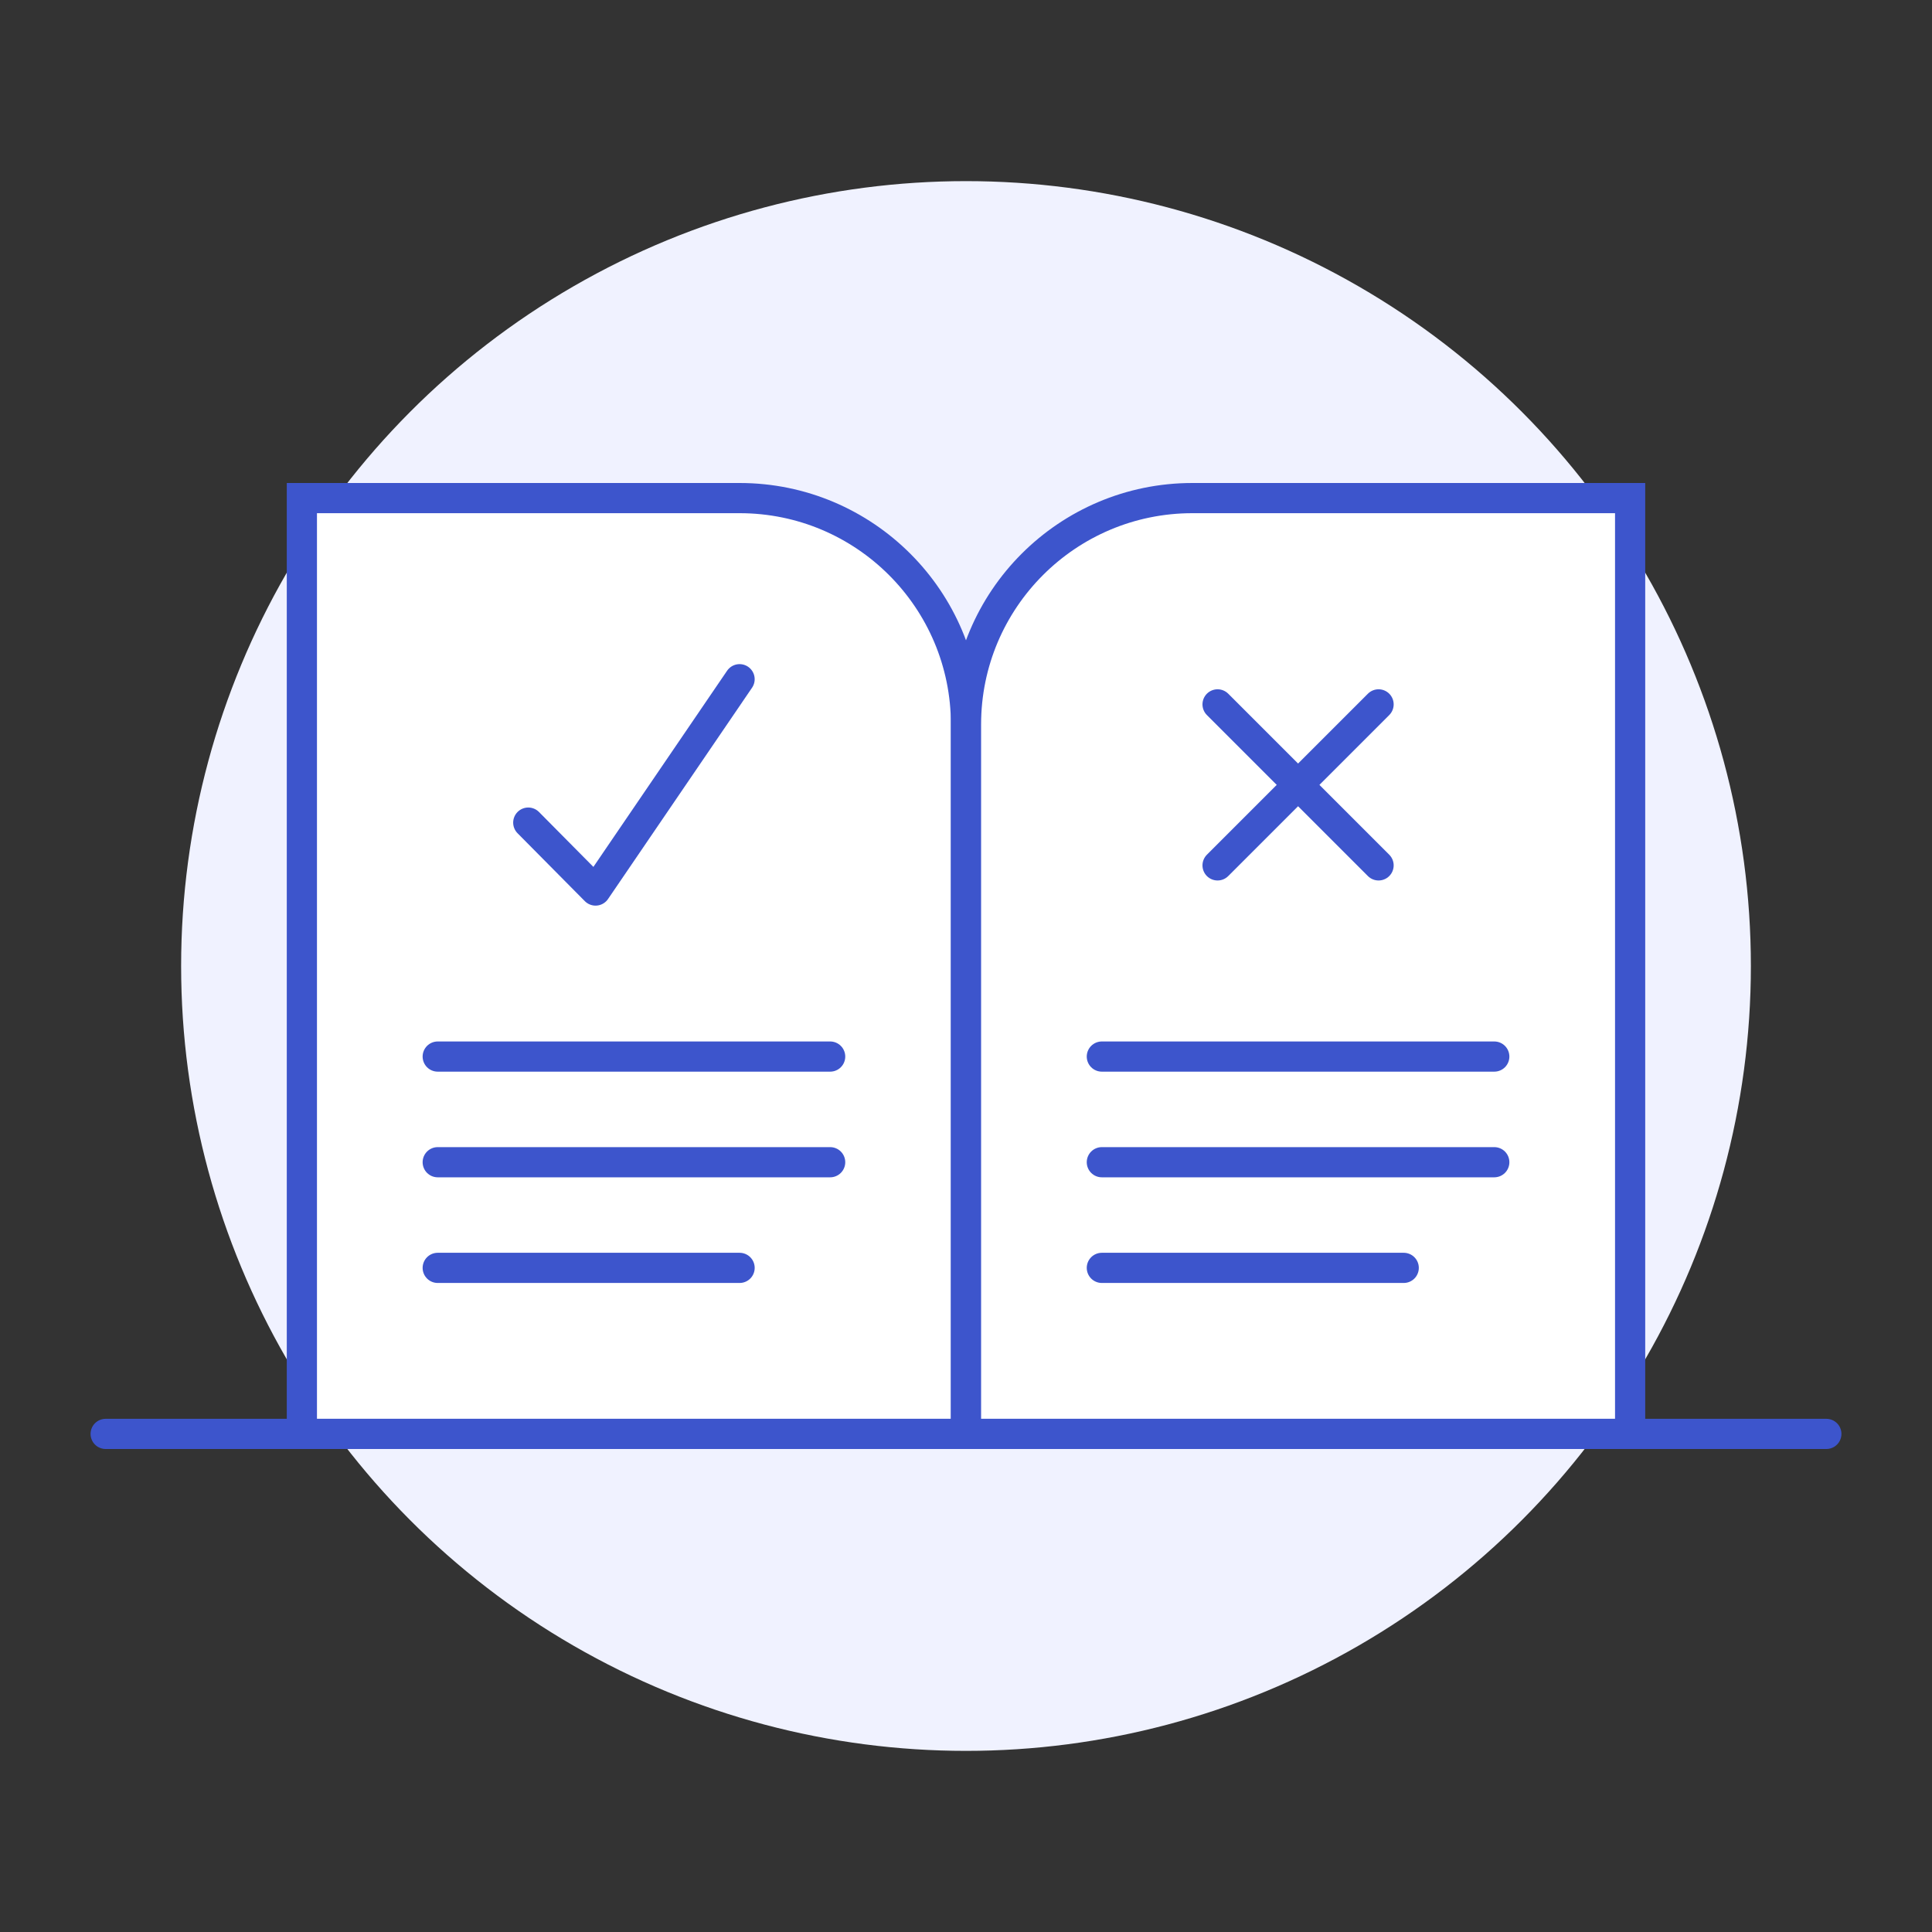
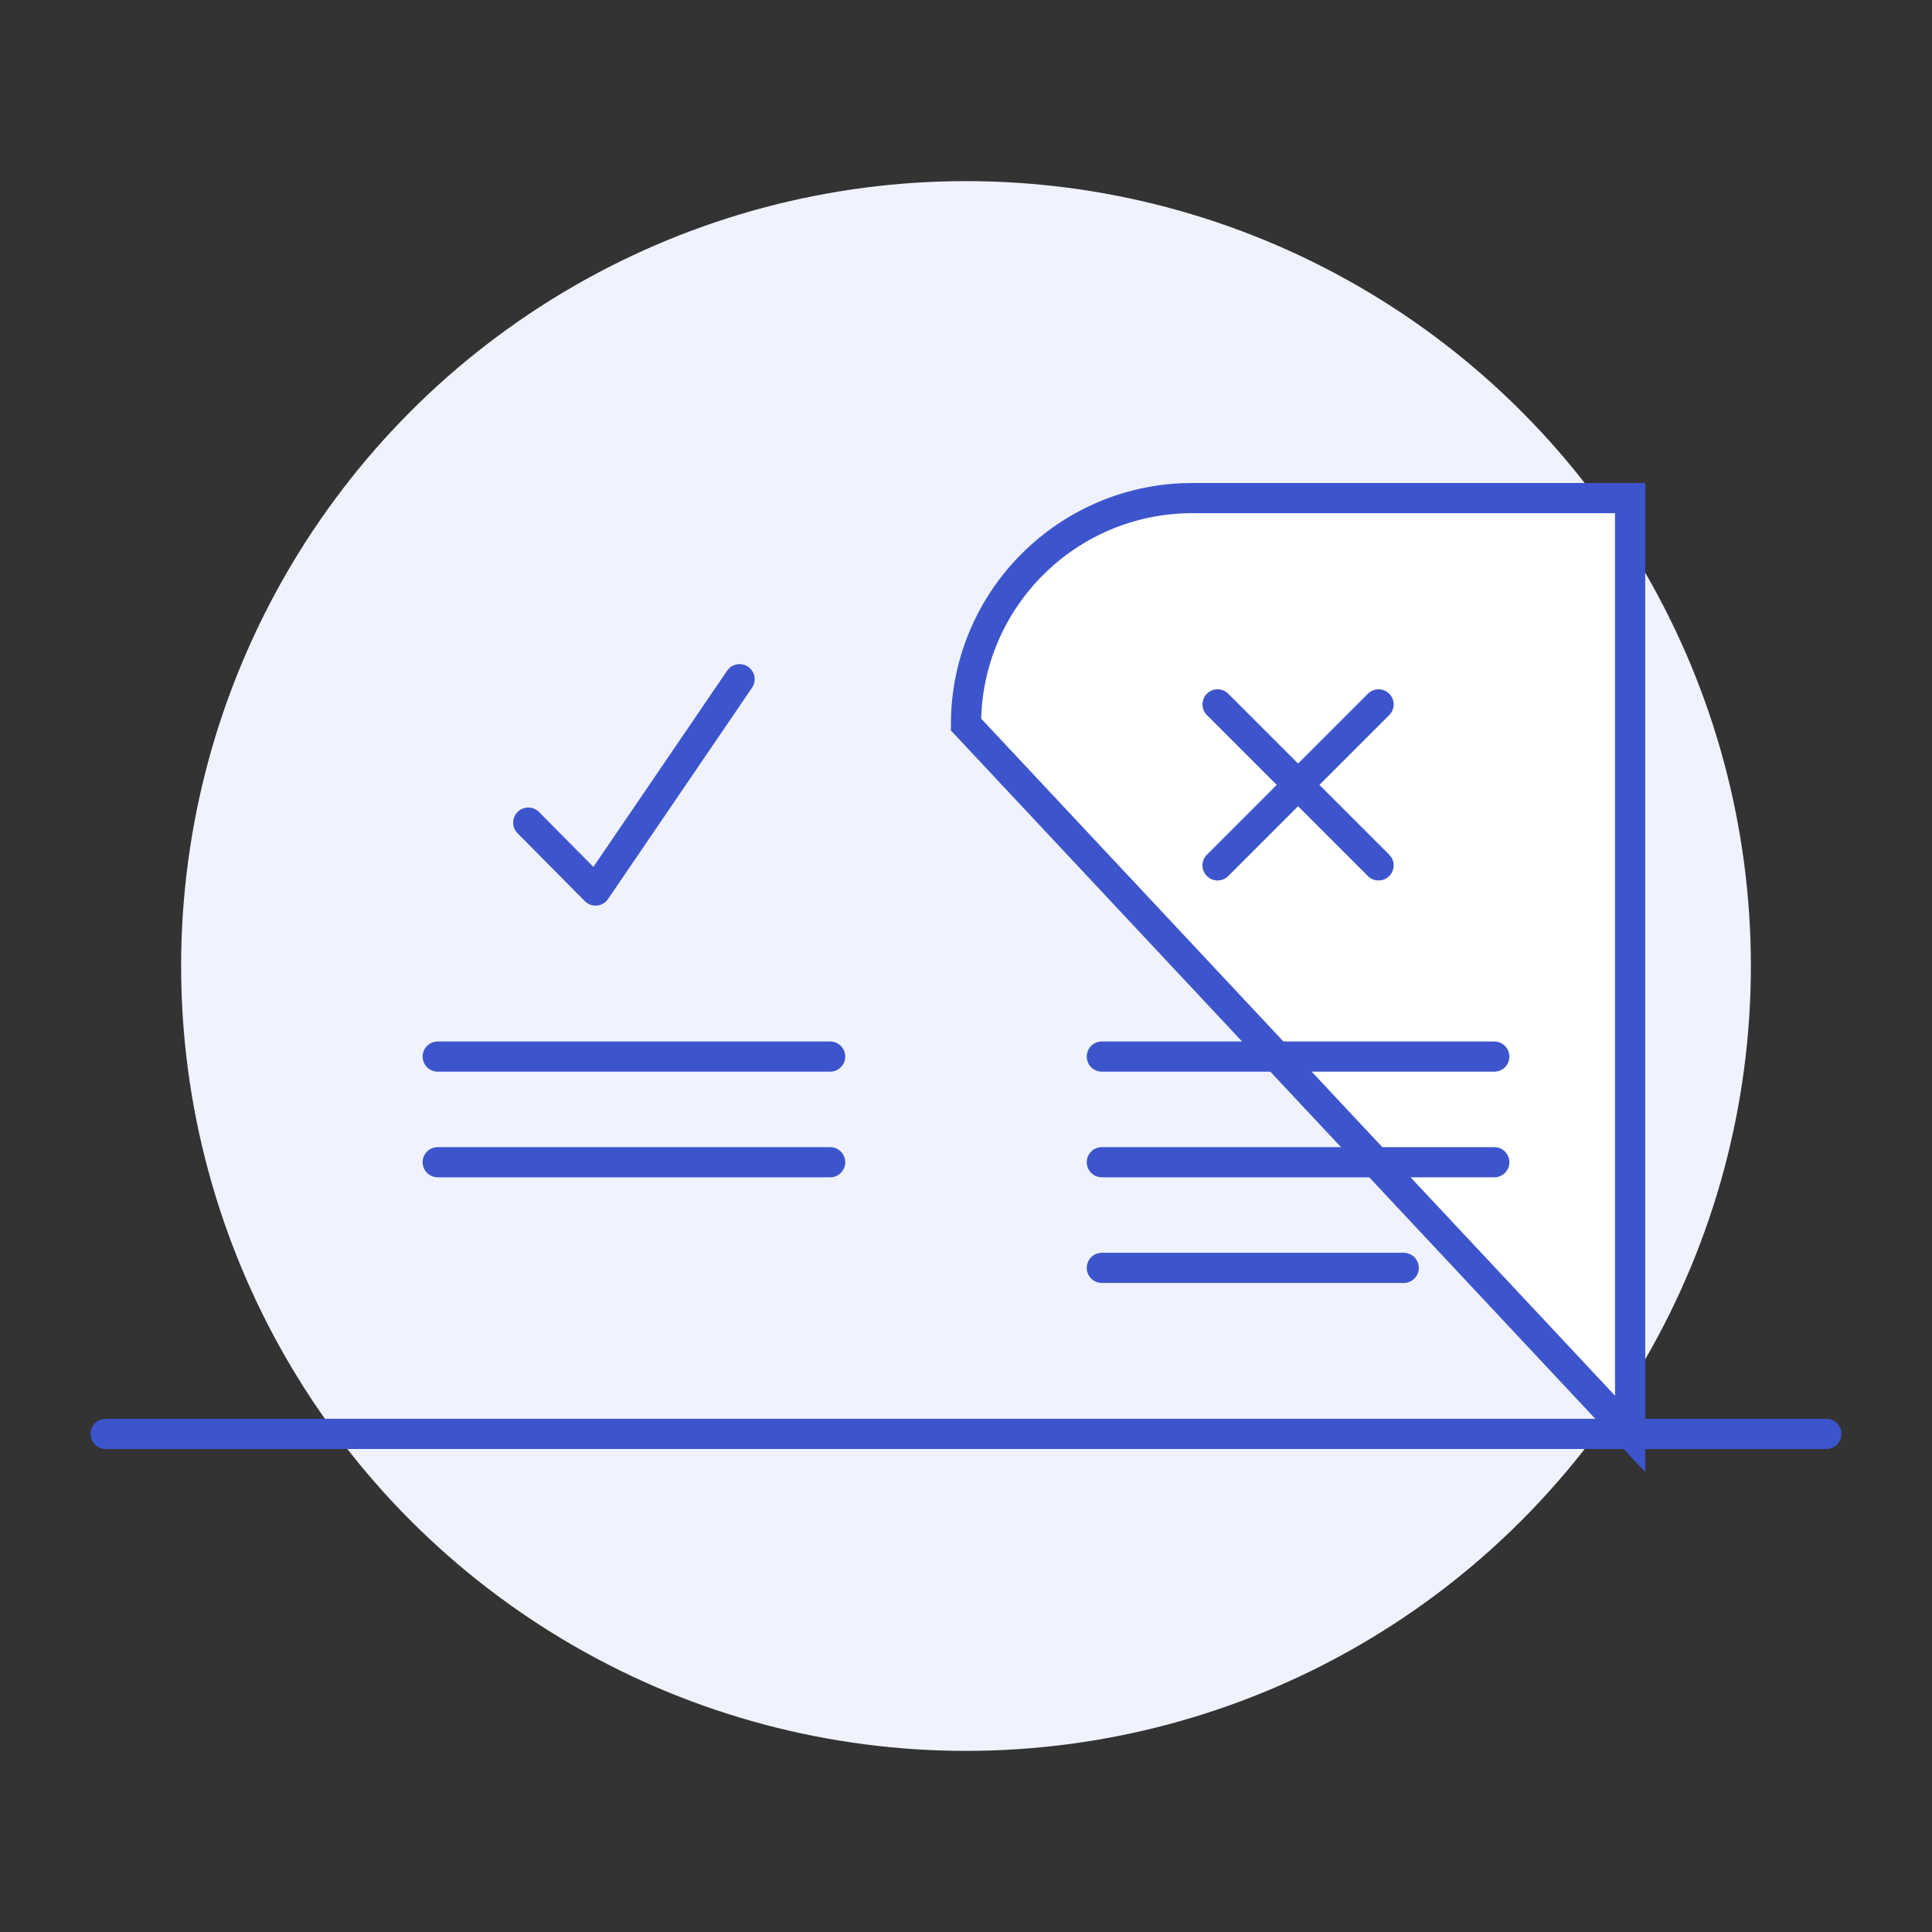
<svg xmlns="http://www.w3.org/2000/svg" width="128" height="128" viewBox="0 0 128 128" fill="none">
  <rect x="0" y="0" width="128" height="128" fill="#333333" stroke="none" />
  <circle cx="64" cy="64" r="52" fill="#F0F2FF" />
-   <path d="M20 33H49C57.284 33 64 39.716 64 48V95H20L20 33Z" fill="white" stroke="#3D55CC" stroke-width="2" />
-   <path d="M64 48C64 39.716 70.716 33 79 33H108V95H64L64 48Z" fill="white" stroke="#3D55CC" stroke-width="2" />
+   <path d="M64 48C64 39.716 70.716 33 79 33H108V95L64 48Z" fill="white" stroke="#3D55CC" stroke-width="2" />
  <g clip-path="url(#clip0_1329_18165)">
    <path d="M34.999 54.5L39.457 59L48.999 45" stroke="#3D55CC" stroke-width="2" stroke-linecap="round" stroke-linejoin="round" />
  </g>
  <g clip-path="url(#clip1_1329_18165)">
    <path d="M80.667 57.334L91.334 46.667" stroke="#3D55CC" stroke-width="2" stroke-linecap="round" stroke-linejoin="round" />
    <path d="M91.334 57.334L80.667 46.667" stroke="#3D55CC" stroke-width="2" stroke-linecap="round" stroke-linejoin="round" />
  </g>
  <line x1="73" y1="70" x2="99" y2="70" stroke="#3D55CC" stroke-width="2" stroke-linecap="round" />
  <line x1="29" y1="70" x2="55" y2="70" stroke="#3D55CC" stroke-width="2" stroke-linecap="round" />
  <line x1="73" y1="77" x2="99" y2="77" stroke="#3D55CC" stroke-width="2" stroke-linecap="round" />
  <line x1="29" y1="77" x2="55" y2="77" stroke="#3D55CC" stroke-width="2" stroke-linecap="round" />
  <line x1="73" y1="84" x2="93" y2="84" stroke="#3D55CC" stroke-width="2" stroke-linecap="round" />
-   <line x1="29" y1="84" x2="49" y2="84" stroke="#3D55CC" stroke-width="2" stroke-linecap="round" />
  <line x1="7" y1="95" x2="121" y2="95" stroke="#3D55CC" stroke-width="2" stroke-linecap="round" />
  <defs>
    <clipPath id="clip0_1329_18165">
      <rect width="16" height="16" fill="white" transform="translate(34 44)" />
    </clipPath>
    <clipPath id="clip1_1329_18165">
      <rect width="14" height="14" fill="white" transform="translate(79 45)" />
    </clipPath>
  </defs>
</svg>